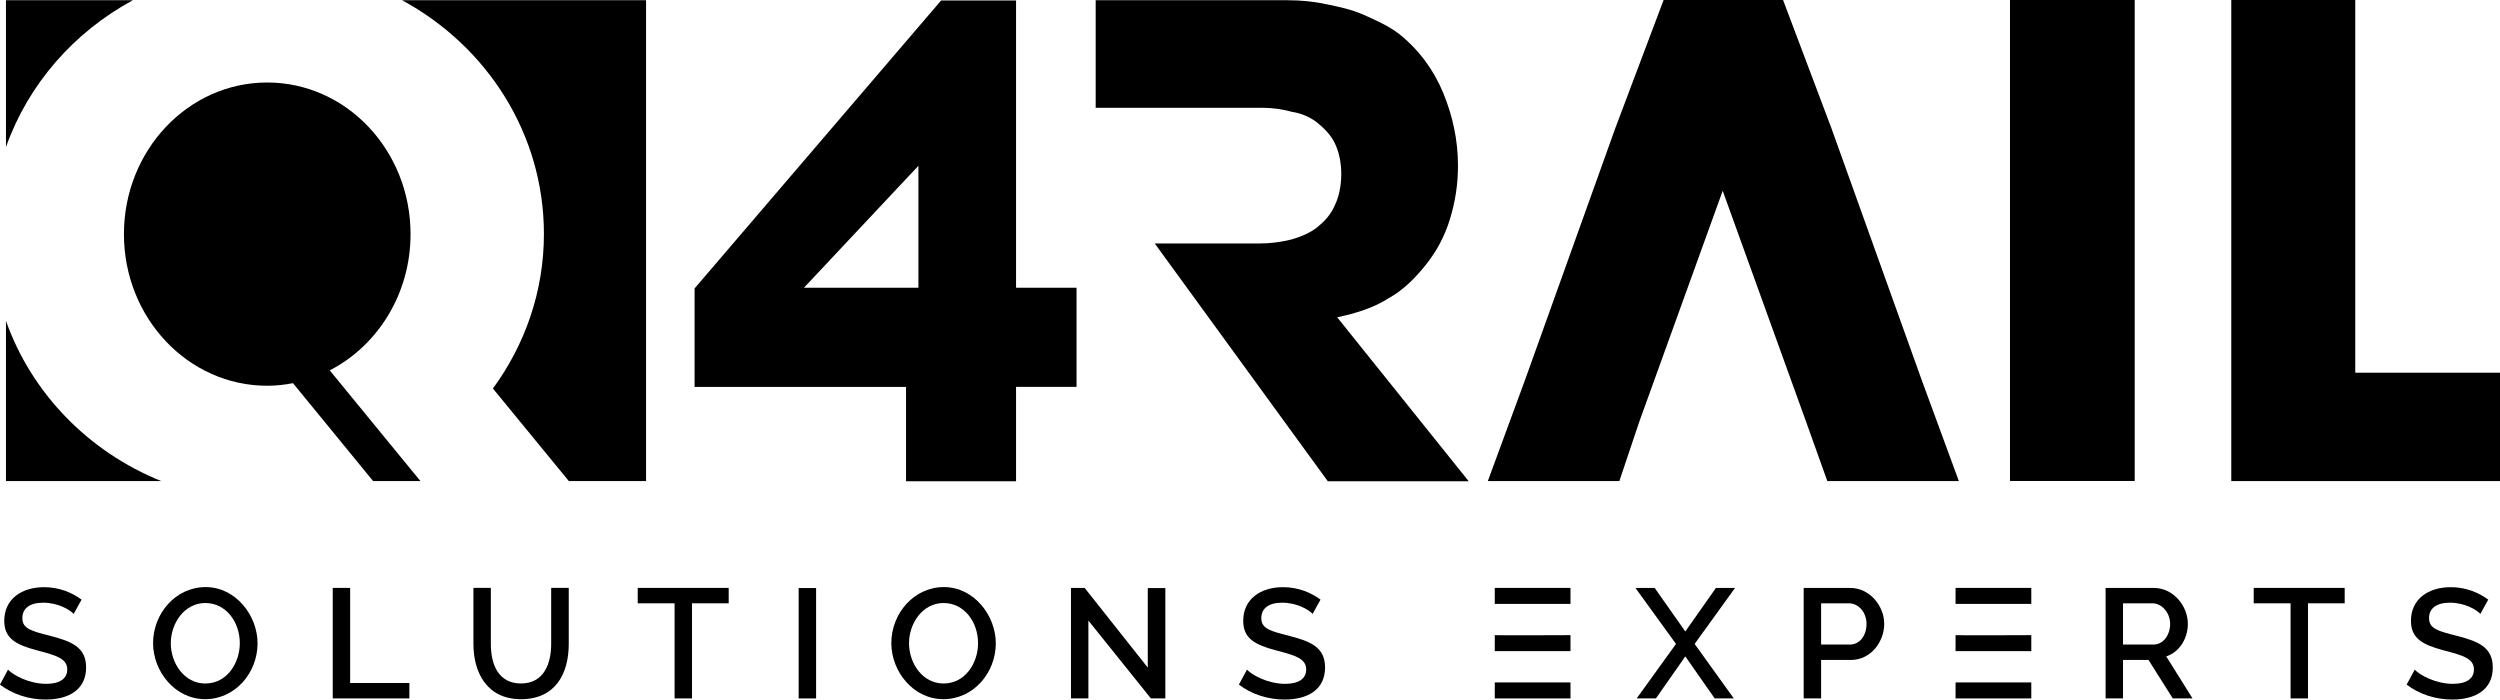
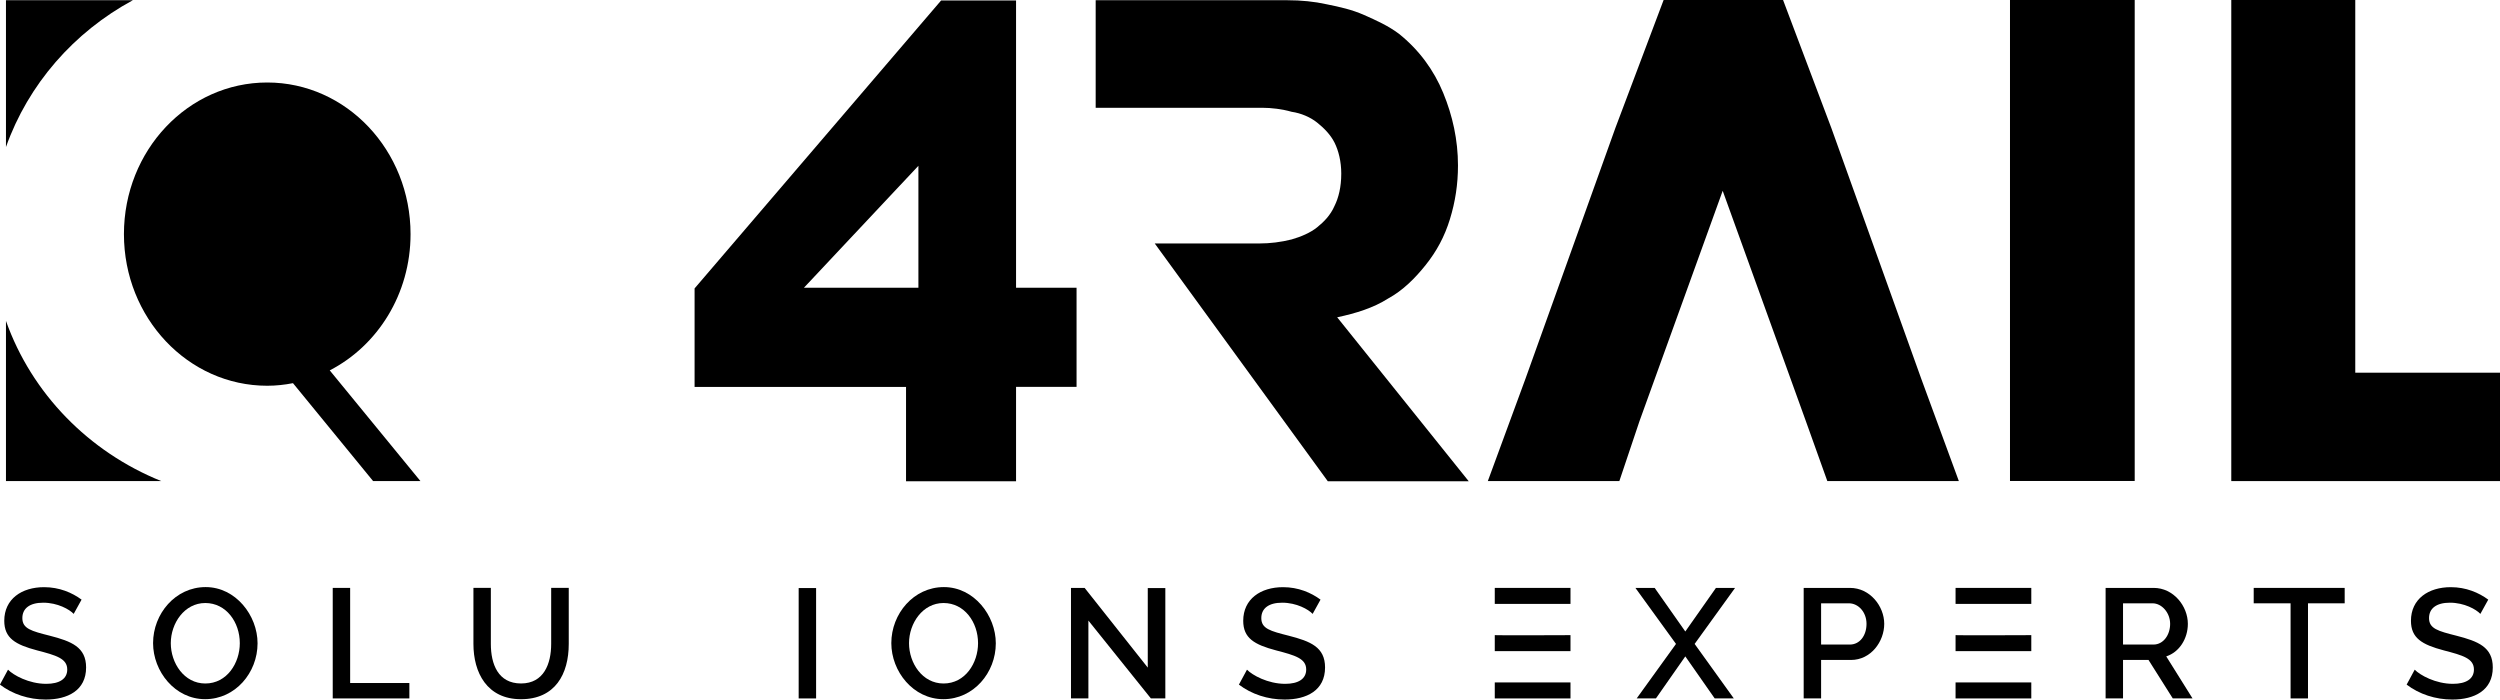
<svg xmlns="http://www.w3.org/2000/svg" width="218" height="61" viewBox="0 0 218 61" fill="none">
  <g clip-path="url(#clip0_3494_869)">
    <path d="M35.8 20.416C35.8 13.115 30.205 7.194 23.303 7.194C16.401 7.194 10.807 13.112 10.807 20.416C10.807 27.72 16.401 33.637 23.303 33.637C24.071 33.637 24.819 33.554 25.548 33.412L32.533 41.948C32.533 41.948 32.53 41.948 32.527 41.948H36.66L28.753 32.296C32.919 30.151 35.8 25.645 35.8 20.413" fill="black" />
    <path d="M11.584 0.02H0.52V12.82C2.463 7.349 6.442 2.801 11.584 0.02Z" fill="black" />
    <path d="M0.52 27.983V41.948H14.057C7.723 39.394 2.761 34.3 0.52 27.983Z" fill="black" />
-     <path d="M35.059 0.02C42.439 4.011 47.43 11.639 47.43 20.403C47.43 25.427 45.773 30.068 42.982 33.879L49.604 41.951H56.336V0.02H35.059Z" fill="black" />
    <path d="M6.426 53.532C6.06 53.14 5.029 52.555 3.767 52.555C2.588 52.555 1.949 53.056 1.949 53.899C1.949 54.822 2.736 55.028 4.335 55.433C6.233 55.922 7.508 56.424 7.508 58.202C7.508 60.212 5.896 61 3.982 61C2.517 61 1.094 60.537 -0.004 59.698L0.699 58.395C1.159 58.871 2.517 59.63 4.033 59.63C5.186 59.63 5.864 59.196 5.864 58.382C5.864 57.421 4.9 57.147 3.233 56.713C1.335 56.211 0.372 55.642 0.372 54.134C0.372 52.233 1.891 51.201 3.844 51.201C5.173 51.201 6.284 51.677 7.113 52.288L6.423 53.536L6.426 53.532Z" fill="black" />
    <path d="M17.902 59.601C19.8 59.601 20.911 57.809 20.911 56.086C20.911 54.252 19.72 52.583 17.902 52.583C16.084 52.583 14.893 54.346 14.893 56.086C14.893 57.825 16.058 59.601 17.902 59.601ZM13.348 56.082C13.348 53.516 15.3 51.194 17.931 51.194C20.561 51.194 22.459 53.677 22.459 56.095C22.459 58.662 20.519 60.968 17.889 60.968C15.259 60.968 13.348 58.549 13.348 56.079" fill="black" />
    <path d="M29.014 60.903V51.265H30.533V59.559H35.697V60.903H29.014Z" fill="black" />
    <path d="M48.063 56.15V51.262H49.595V56.15C49.595 58.784 48.403 60.971 45.433 60.971C42.462 60.971 41.283 58.649 41.283 56.15V51.262H42.802V56.15C42.802 57.916 43.438 59.598 45.433 59.598C47.427 59.598 48.063 57.874 48.063 56.15Z" fill="black" />
-     <path d="M63.542 52.609H60.343V60.903H58.824V52.609H55.609V51.265H63.542V52.609Z" fill="black" />
    <path d="M71.164 51.278H69.644V60.904H71.164V51.278Z" fill="black" />
    <path d="M82.277 59.601C84.175 59.601 85.286 57.809 85.286 56.086C85.286 54.252 84.095 52.583 82.277 52.583C80.459 52.583 79.267 54.346 79.267 56.086C79.267 57.825 80.433 59.601 82.277 59.601ZM77.723 56.082C77.723 53.516 79.675 51.194 82.306 51.194C84.936 51.194 86.834 53.677 86.834 56.095C86.834 58.662 84.894 60.968 82.264 60.968C79.634 60.968 77.723 58.549 77.723 56.079" fill="black" />
    <path d="M94.908 54.114V60.903H93.389V51.265H94.58L100.085 58.215V51.278H101.617V60.903H100.358L94.908 54.114Z" fill="black" />
    <path d="M114.463 53.532C114.097 53.14 113.066 52.555 111.804 52.555C110.625 52.555 109.986 53.056 109.986 53.899C109.986 54.822 110.773 55.028 112.372 55.433C114.27 55.922 115.545 56.424 115.545 58.202C115.545 60.212 113.933 61 112.019 61C110.554 61 109.132 60.537 108.033 59.698L108.737 58.395C109.196 58.871 110.554 59.63 112.07 59.63C113.223 59.63 113.901 59.196 113.901 58.382C113.901 57.421 112.937 57.147 111.271 56.713C109.372 56.211 108.409 55.642 108.409 54.134C108.409 52.233 109.928 51.201 111.881 51.201C113.21 51.201 114.322 51.677 115.15 52.288L114.46 53.536L114.463 53.532Z" fill="black" />
    <path d="M136.947 51.265H130.344V52.66H136.947V51.265Z" fill="black" />
    <path d="M136.947 56.781V55.385C136.947 55.385 130.434 55.414 130.344 55.385V56.781H136.947Z" fill="black" />
    <path d="M136.947 59.508H130.344V60.904H136.947V59.508Z" fill="black" />
    <path d="M177.129 51.265H170.525V52.66H177.129V51.265Z" fill="black" />
    <path d="M177.129 56.781V55.385C177.129 55.385 170.615 55.414 170.525 55.385V56.781H177.129Z" fill="black" />
    <path d="M177.129 59.508H170.525V60.904H177.129V59.508Z" fill="black" />
    <path d="M144.287 51.265L146.959 55.066L149.631 51.265H151.298L147.772 56.15L151.189 60.903H149.522L146.959 57.237L144.396 60.903H142.717L146.147 56.15L142.607 51.265H144.287Z" fill="black" />
    <path d="M158.8 56.205H161.309C162.163 56.205 162.76 55.433 162.76 54.4C162.76 53.368 162.041 52.609 161.228 52.609H158.8V56.208V56.205ZM157.281 60.903V51.265H161.321C163.056 51.265 164.305 52.853 164.305 54.4C164.305 55.947 163.139 57.549 161.405 57.549H158.8V60.903H157.281Z" fill="black" />
    <path d="M185.125 56.205H187.785C188.639 56.205 189.236 55.375 189.236 54.4C189.236 53.426 188.504 52.609 187.704 52.609H185.128V56.208L185.125 56.205ZM183.609 60.903V51.265H187.797C189.532 51.265 190.781 52.853 190.781 54.4C190.781 55.69 190.036 56.87 188.896 57.237L191.189 60.903H189.467L187.351 57.549H185.128V60.903H183.609Z" fill="black" />
    <path d="M204.456 52.609H201.257V60.903H199.738V52.609H196.523V51.265H204.456V52.609Z" fill="black" />
    <path d="M216.289 53.532C215.923 53.14 214.892 52.555 213.63 52.555C212.451 52.555 211.812 53.056 211.812 53.899C211.812 54.822 212.599 55.028 214.198 55.433C216.096 55.922 217.371 56.424 217.371 58.202C217.371 60.212 215.759 61 213.845 61C212.381 61 210.958 60.537 209.859 59.698L210.563 58.395C211.022 58.871 212.381 59.63 213.896 59.63C215.049 59.63 215.727 59.196 215.727 58.382C215.727 57.421 214.764 57.147 213.097 56.713C211.199 56.211 210.235 55.642 210.235 54.134C210.235 52.233 211.754 51.201 213.707 51.201C215.037 51.201 216.148 51.677 216.976 52.288L216.286 53.536L216.289 53.532Z" fill="black" />
    <path d="M100.694 21.23H109.822C110.76 21.23 111.694 21.114 112.629 20.879C113.448 20.645 114.267 20.294 114.851 19.824C115.436 19.355 116.02 18.77 116.374 17.949C116.724 17.245 116.958 16.309 116.958 15.139C116.958 14.084 116.724 13.148 116.374 12.443C116.024 11.739 115.436 11.154 114.851 10.687C114.267 10.218 113.448 9.867 112.629 9.748C111.81 9.513 110.875 9.398 110.053 9.398H95.543V0.02H112.276C113.445 0.02 114.617 0.135 115.67 0.37C116.839 0.605 117.893 0.84 118.946 1.306C120 1.772 121.053 2.245 121.988 2.946C123.744 4.352 125.029 6.111 125.848 8.102C126.667 10.092 127.136 12.202 127.136 14.428C127.136 16.068 126.901 17.592 126.433 19.114C125.964 20.638 125.264 21.924 124.326 23.098C123.391 24.269 122.338 25.324 121.05 26.028C119.762 26.848 118.243 27.318 116.602 27.668L128.071 41.964H115.783L100.688 21.223L100.694 21.23Z" fill="black" />
    <path d="M141.207 41.951L142.964 36.722L150.219 16.637L157.471 36.722L159.343 41.951H170.812L167.536 33.036L159.696 11.17L155.483 0H145.067L140.857 11.17L133.017 33.036L129.738 41.951H141.207Z" fill="black" />
    <path d="M175.271 0H186.146V41.941H175.271V9.397V0Z" fill="black" />
    <path d="M194.568 0H205.379V32.499H218.001V41.951H194.568V0Z" fill="black" />
    <path d="M70.104 25.089H80.085V14.457L70.104 25.089ZM79.006 41.97V33.74H60.568V25.15L82.064 0.042H88.6V25.089H93.876V33.737H88.6V41.967H79.003L79.006 41.97Z" fill="black" />
  </g>
  <defs>
    <clipPath id="clip0_3494_869">
      <rect width="218" height="61" fill="white" />
    </clipPath>
  </defs>
</svg>